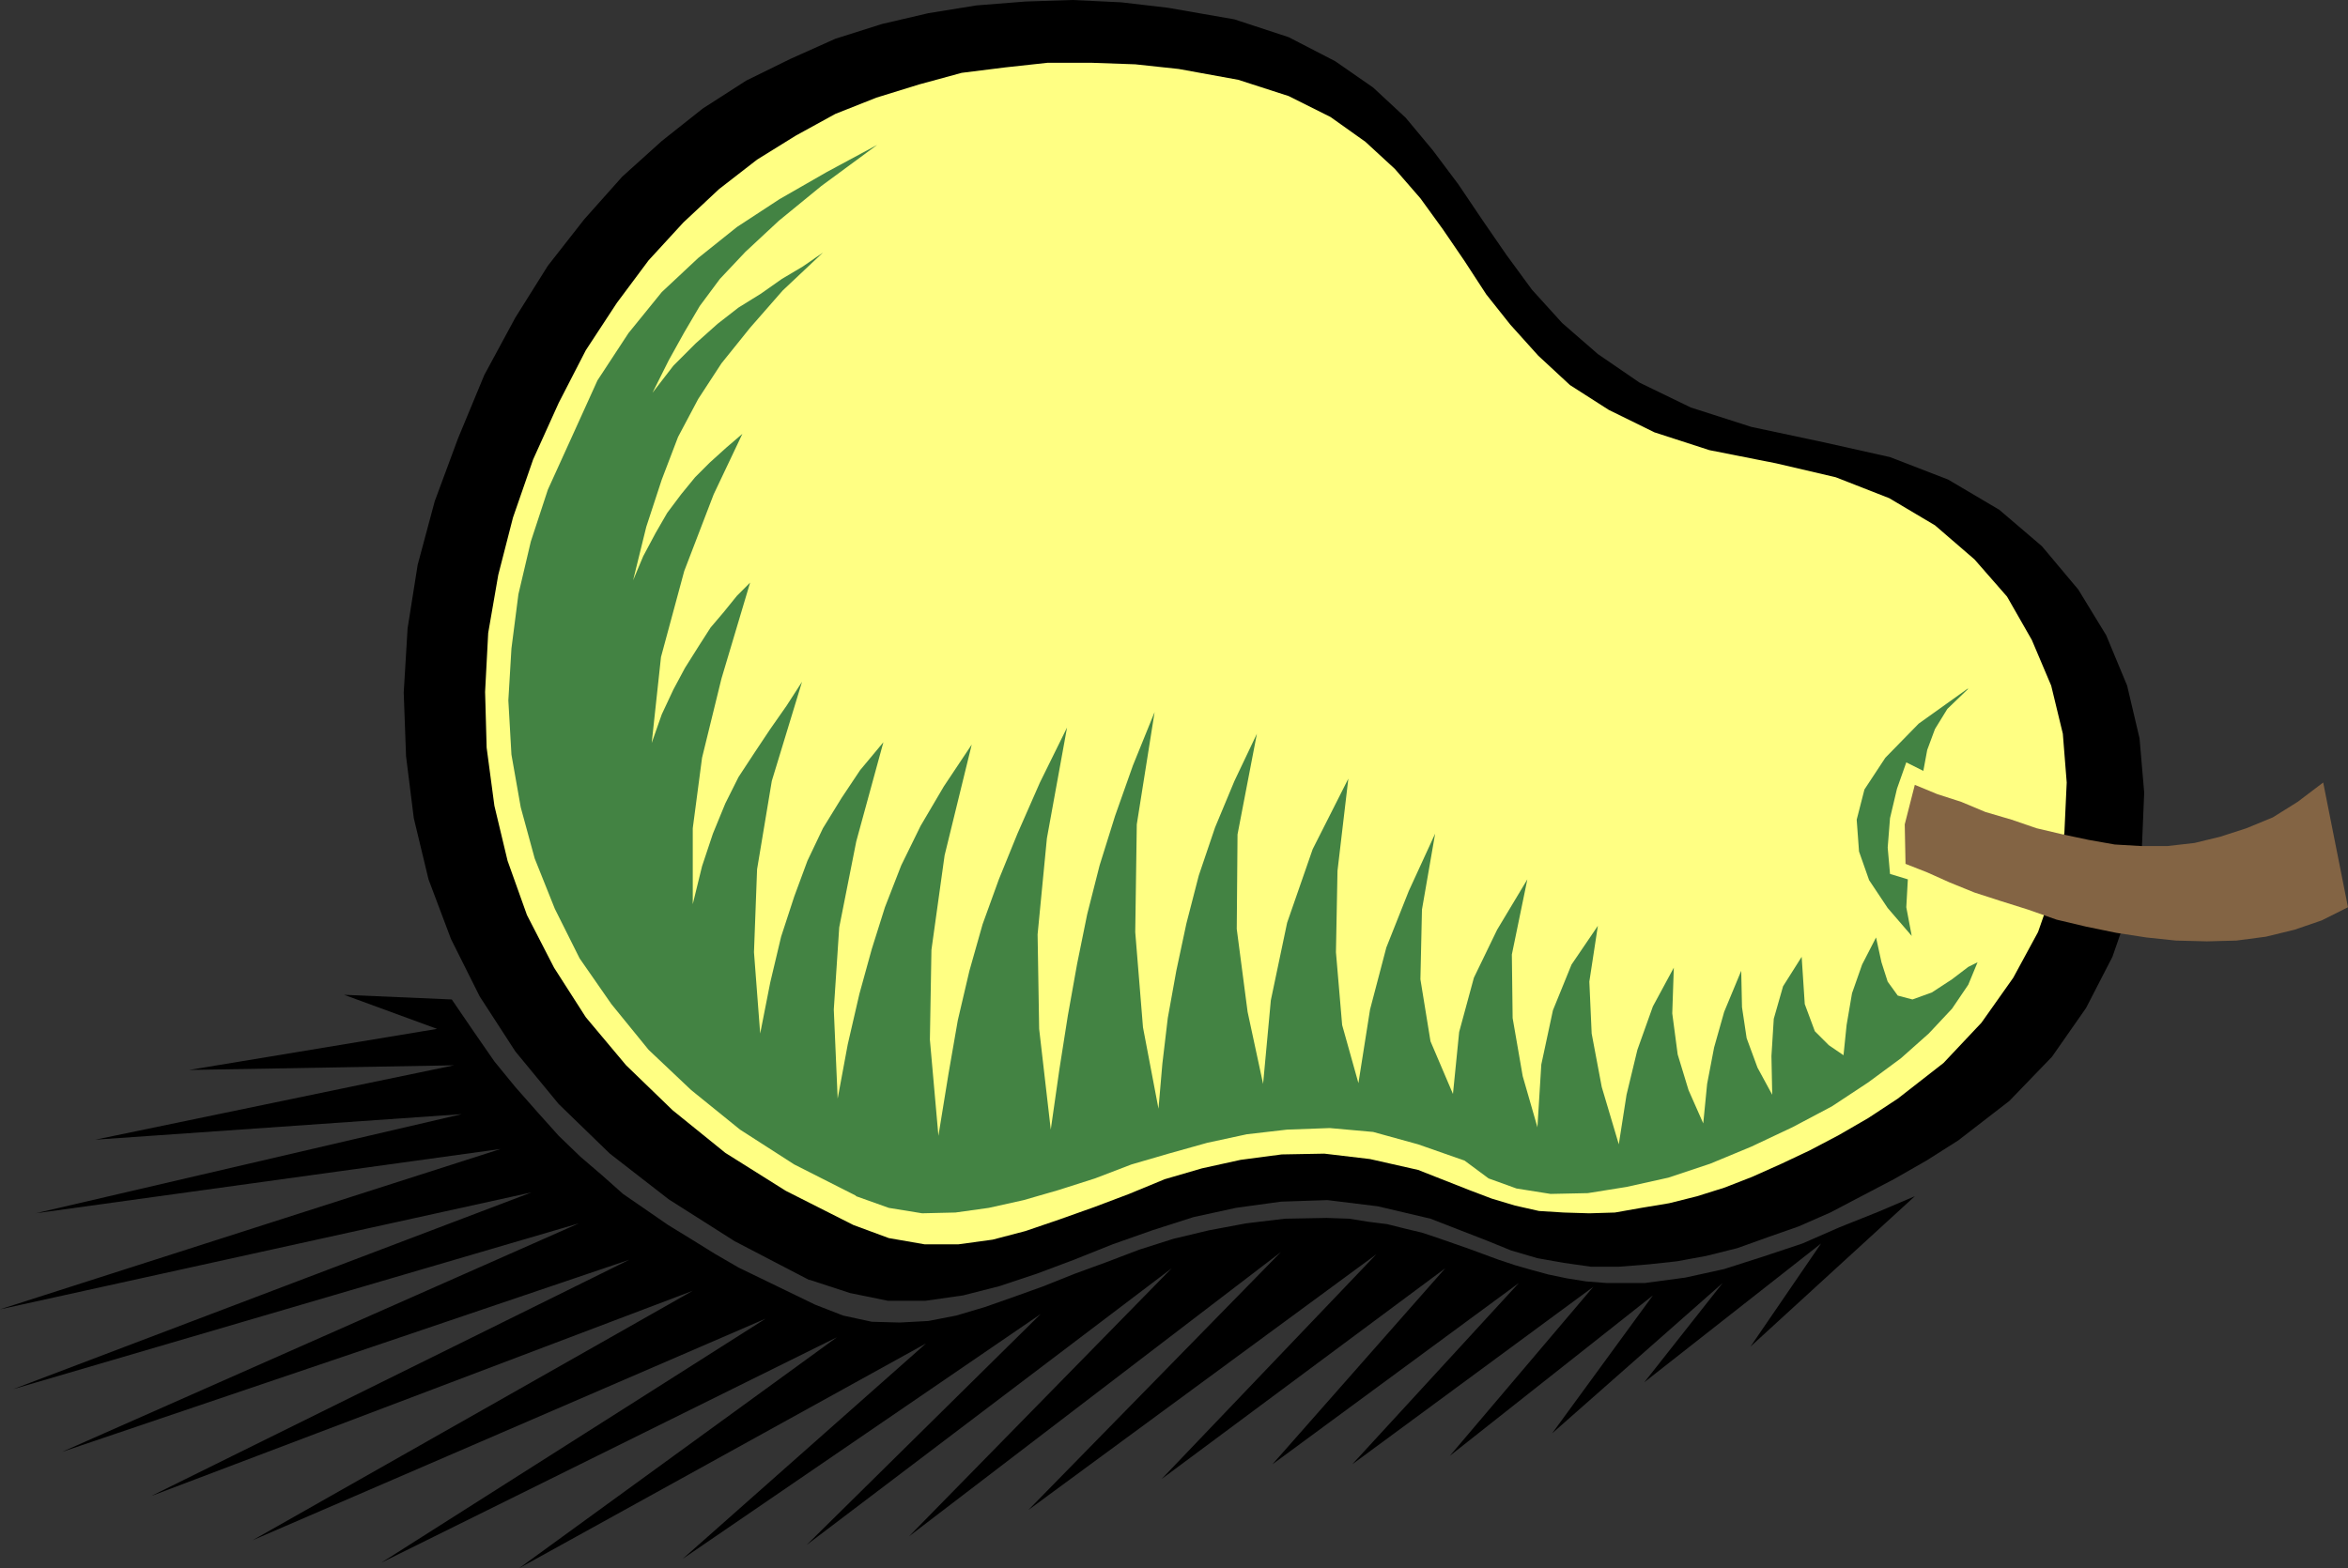
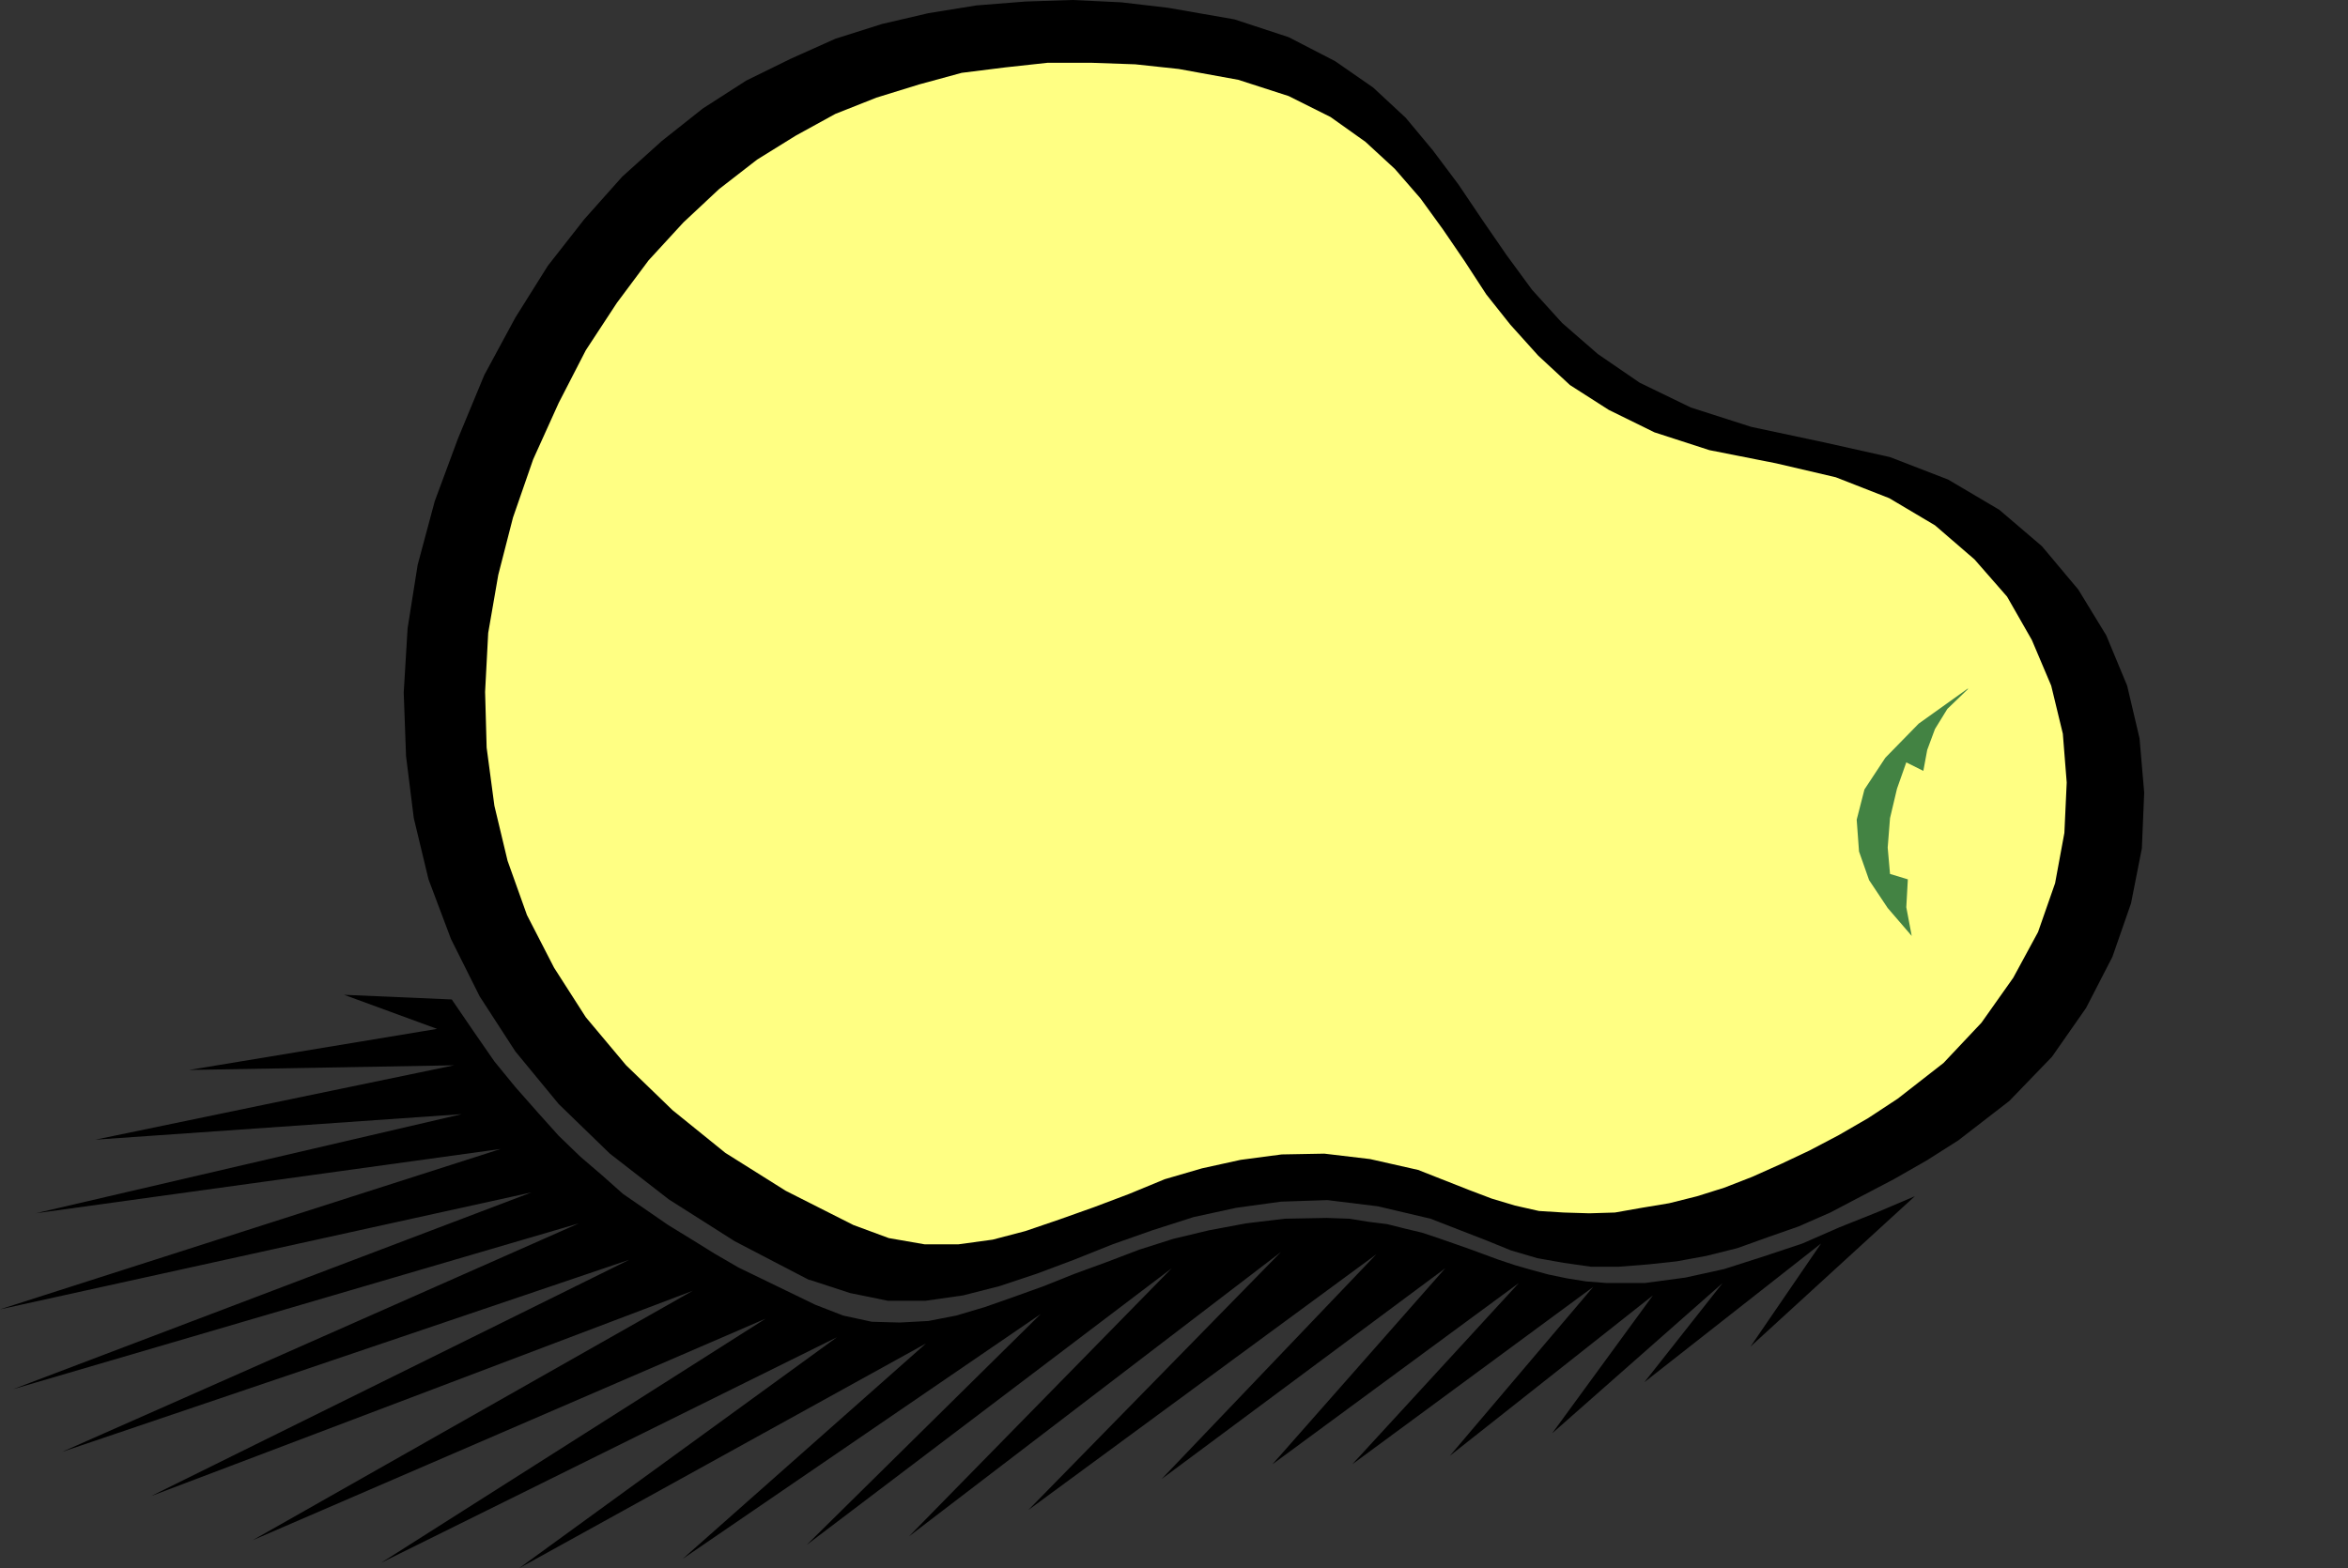
<svg xmlns="http://www.w3.org/2000/svg" xmlns:ns1="http://sodipodi.sourceforge.net/DTD/sodipodi-0.dtd" xmlns:ns2="http://www.inkscape.org/namespaces/inkscape" version="1.0" width="129.553mm" height="86.549mm" id="svg6" ns1:docname="Pear 04.wmf">
  <rect width="100%" height="100%" fill="#333333" stroke="none" />
  <ns1:namedview id="namedview6" pagecolor="#ffffff" bordercolor="#000000" borderopacity="0.25" ns2:showpageshadow="2" ns2:pageopacity="0.0" ns2:pagecheckerboard="0" ns2:deskcolor="#d1d1d1" ns2:document-units="mm" />
  <defs id="defs1">
    <pattern id="WMFhbasepattern" patternUnits="userSpaceOnUse" width="6" height="6" x="0" y="0" />
  </defs>
  <path style="fill:#000000;fill-opacity:1;fill-rule:evenodd;stroke:none" d="m 168.71,266.991 -15.514,-8.081 -13.736,-8.727 -12.282,-9.535 -10.666,-10.343 -9.05,-10.99 -7.434,-11.475 -5.979,-11.96 -4.686,-12.444 -3.07,-12.768 -1.616,-12.929 -0.485,-13.253 0.808,-13.414 2.101,-13.253 3.555,-13.253 4.848,-13.091 5.494,-13.253 6.464,-11.96 6.787,-10.828 7.595,-9.697 7.918,-8.889 8.242,-7.434 8.565,-6.788 9.05,-5.818 9.211,-4.525 9.373,-4.202 9.696,-3.071 9.696,-2.263 L 203.616,1.131 213.797,0.323 223.654,0 l 10.181,0.485 9.696,1.131 13.898,2.424 11.312,3.717 9.696,5.01 7.918,5.495 6.787,6.303 5.656,6.788 5.333,7.111 5.01,7.434 5.01,7.273 5.333,7.273 6.302,6.95 7.434,6.465 8.726,5.98 10.666,5.172 12.605,4.04 15.19,3.232 13.736,3.071 12.12,4.687 10.666,6.303 8.888,7.596 7.595,9.051 5.818,9.535 4.363,10.505 2.586,10.99 0.97,11.313 -0.485,11.636 -2.262,11.475 -3.878,11.152 -5.494,10.667 -7.11,10.182 -8.888,9.212 -10.666,8.242 -6.626,4.202 -6.787,3.879 -6.787,3.556 -6.464,3.394 -6.626,2.909 -6.464,2.263 -6.302,2.263 -6.464,1.616 -6.141,1.131 -5.979,0.646 -6.141,0.485 h -5.818 l -5.656,-0.808 -5.494,-0.97 -5.494,-1.616 -5.171,-2.101 -11.635,-4.525 -10.989,-2.586 -10.504,-1.293 -9.696,0.323 -9.373,1.293 -8.888,1.939 -8.565,2.747 -8.242,2.909 -8.08,3.232 -7.757,2.909 -7.757,2.586 -7.595,1.939 -7.918,1.131 h -7.757 l -7.918,-1.616 -8.403,-2.747 v 0 z" id="path1" />
  <path style="fill:#ffff83;fill-opacity:1;fill-rule:evenodd;stroke:none" d="m 177.921,255.516 -14.059,-7.111 -12.605,-7.919 -10.989,-8.889 -9.696,-9.374 -8.403,-10.02 -6.626,-10.343 -5.656,-10.99 -4.04,-11.313 -2.747,-11.475 -1.616,-12.121 -0.323,-11.636 0.646,-12.283 2.101,-12.121 3.07,-11.96 4.202,-12.121 5.333,-11.798 5.656,-10.99 6.464,-9.859 6.626,-8.889 7.272,-7.919 7.434,-6.95 7.918,-6.141 8.08,-5.01 8.242,-4.525 8.565,-3.394 8.888,-2.747 8.888,-2.424 9.05,-1.131 8.888,-0.97 h 9.05 l 9.211,0.323 9.05,0.97 12.443,2.263 10.504,3.394 8.726,4.364 7.272,5.172 6.141,5.657 5.333,6.141 4.686,6.465 4.525,6.626 4.525,6.95 5.01,6.303 5.818,6.465 6.626,6.141 8.08,5.172 9.534,4.687 11.474,3.717 13.898,2.747 12.443,2.909 11.15,4.364 9.534,5.657 8.242,7.111 6.787,7.758 5.171,9.051 4.04,9.535 2.424,10.02 0.808,10.182 -0.485,10.505 -1.939,10.505 -3.555,10.182 -5.171,9.535 -6.626,9.374 -7.918,8.404 -9.534,7.434 -6.141,4.04 -6.141,3.556 -6.141,3.232 -5.818,2.747 -6.141,2.747 -5.818,2.263 -5.656,1.778 -5.818,1.455 -5.818,0.97 -5.494,0.97 -5.333,0.162 -5.333,-0.162 -5.171,-0.323 -5.01,-1.131 -4.848,-1.455 -4.686,-1.778 -10.666,-4.202 -10.019,-2.263 -9.534,-1.131 -8.888,0.162 -8.565,1.131 -8.08,1.778 -7.757,2.263 -7.434,3.071 -7.272,2.747 -7.272,2.586 -7.11,2.424 -6.787,1.778 -7.11,0.97 h -7.11 l -7.434,-1.293 -7.434,-2.747 z" id="path2" />
-   <path style="fill:#438343;fill-opacity:1;fill-rule:evenodd;stroke:none" d="m 178.406,249.375 -12.766,-6.465 -11.312,-7.273 -10.181,-8.242 -8.888,-8.404 -7.757,-9.535 -6.626,-9.535 -5.171,-10.343 -4.202,-10.505 -2.909,-10.667 -1.939,-10.99 -0.646,-11.313 0.646,-10.828 1.454,-11.313 2.586,-10.99 3.555,-10.828 4.848,-10.667 5.494,-12.121 6.464,-9.859 6.949,-8.566 7.595,-7.111 8.08,-6.465 8.888,-5.818 9.858,-5.657 10.504,-5.657 -11.635,8.566 -8.888,7.273 -6.949,6.465 -5.333,5.657 -4.202,5.657 -3.232,5.495 -3.232,5.818 -3.394,6.788 4.363,-5.657 4.686,-4.687 4.525,-4.04 4.363,-3.394 4.686,-2.909 4.363,-3.071 4.363,-2.586 4.202,-2.909 -8.403,7.919 -6.787,7.758 -5.979,7.434 -4.848,7.434 -4.202,7.919 -3.394,8.889 -3.232,9.859 -2.747,11.152 2.101,-5.01 2.586,-4.849 2.424,-4.202 2.909,-3.879 2.909,-3.556 3.07,-3.071 3.394,-3.071 3.394,-2.909 -5.979,12.606 -6.141,16 -4.848,17.939 -1.939,17.939 2.101,-5.98 2.424,-5.172 2.424,-4.525 2.747,-4.364 2.586,-4.04 2.747,-3.232 2.747,-3.394 2.747,-2.747 -5.979,20.041 -4.04,16.485 -1.939,14.707 v 15.838 l 1.939,-7.919 2.262,-6.788 2.586,-6.303 2.747,-5.495 3.394,-5.172 3.232,-4.849 3.394,-4.849 3.232,-5.01 -6.302,20.687 -3.07,18.424 -0.646,17.293 1.293,16.97 2.101,-10.667 2.262,-9.535 2.747,-8.404 2.747,-7.434 3.232,-6.788 3.878,-6.303 3.878,-5.818 4.848,-5.818 -5.656,20.687 -3.555,17.939 -1.131,17.131 0.808,18.586 2.101,-11.313 2.424,-10.505 2.586,-9.374 2.747,-8.727 3.394,-8.727 4.04,-8.242 4.848,-8.242 5.818,-8.727 -5.656,23.111 -2.747,19.717 -0.323,18.748 1.778,20.041 2.101,-12.929 1.939,-11.152 2.424,-10.343 2.747,-9.697 3.394,-9.374 3.878,-9.535 4.686,-10.667 5.656,-11.475 -4.202,23.111 -1.939,20.041 0.323,19.717 2.424,21.01 1.778,-12.444 1.778,-11.313 1.939,-10.828 2.101,-10.343 2.586,-10.182 3.232,-10.343 3.717,-10.505 4.525,-11.152 -3.717,23.434 -0.323,22.465 1.616,19.879 3.232,16.97 0.808,-9.374 1.131,-9.535 1.778,-9.859 2.101,-9.859 2.586,-10.02 3.394,-10.02 4.04,-9.697 4.686,-9.859 -4.04,21.01 -0.162,19.717 2.262,17.293 3.232,15.03 1.616,-17.455 3.394,-16.162 5.333,-15.354 7.434,-14.707 -2.262,19.232 -0.323,16.97 1.293,15.192 3.394,12.121 2.424,-15.354 3.394,-12.929 4.686,-11.798 5.494,-11.96 -2.747,15.838 -0.323,14.546 2.101,12.929 4.686,10.99 1.293,-12.929 3.07,-11.313 4.848,-10.02 6.302,-10.505 -3.232,15.677 0.162,13.253 2.101,12.121 3.07,10.667 0.808,-13.091 2.424,-11.313 3.878,-9.535 5.494,-8.081 -1.778,11.636 0.485,10.828 2.101,11.152 3.555,11.96 1.616,-10.343 2.262,-9.374 3.232,-9.051 4.363,-8.081 -0.323,9.535 1.131,8.566 2.262,7.434 3.07,6.95 0.808,-8.242 1.454,-7.596 2.101,-7.434 3.555,-8.566 0.162,7.596 0.97,6.465 2.262,6.141 3.07,5.657 -0.162,-8.081 0.485,-7.758 1.939,-6.788 3.878,-6.141 0.646,9.859 2.101,5.657 2.909,2.909 3.07,2.101 0.646,-6.303 1.131,-6.626 2.101,-5.98 2.909,-5.657 1.131,5.172 1.293,4.04 2.101,2.909 3.07,0.808 4.04,-1.455 4.202,-2.747 3.394,-2.586 1.939,-0.97 -1.939,4.687 -3.394,5.01 -4.848,5.172 -5.818,5.172 -6.787,5.01 -7.595,5.01 -8.242,4.364 -8.565,4.04 -8.565,3.556 -8.726,2.909 -8.726,1.939 -8.08,1.293 -7.757,0.162 -7.11,-1.131 -5.818,-2.101 -5.01,-3.717 -9.696,-3.394 -9.373,-2.586 -9.05,-0.808 -8.888,0.323 -8.403,0.97 -8.242,1.778 -8.08,2.263 -7.757,2.263 -7.595,2.909 -7.595,2.424 -7.272,2.101 -7.272,1.616 -6.949,0.97 -6.949,0.162 -6.949,-1.131 -6.787,-2.424 v 0 z" id="path3" />
-   <path style="fill:#836444;fill-opacity:1;fill-rule:evenodd;stroke:none" d="m 489.647,189.253 -5.171,-26.02 -5.333,4.04 -5.171,3.232 -5.494,2.263 -5.494,1.778 -5.333,1.293 -5.656,0.646 h -5.494 l -5.494,-0.323 -5.494,-0.97 -5.333,-1.131 -5.494,-1.293 -5.171,-1.778 -5.494,-1.616 -5.01,-2.101 -5.01,-1.616 -4.686,-1.939 -2.101,8.242 0.162,8.242 4.525,1.778 4.686,2.101 5.171,2.101 5.494,1.778 5.656,1.778 5.979,2.101 6.141,1.455 6.302,1.293 6.302,0.97 6.141,0.646 6.464,0.162 6.141,-0.162 6.141,-0.808 5.979,-1.455 5.656,-1.939 z" id="path4" />
-   <path style="fill:#438343;fill-opacity:1;fill-rule:evenodd;stroke:none" d="m 410.302,143.677 -10.181,7.273 -6.949,7.111 -4.363,6.626 -1.616,6.303 0.485,6.626 2.101,5.98 3.878,5.818 5.01,5.818 -1.131,-5.98 0.323,-5.818 -3.717,-1.131 -0.485,-5.495 0.485,-6.141 1.454,-6.141 1.939,-5.495 3.555,1.778 0.808,-4.364 1.616,-4.364 2.586,-4.202 4.363,-4.202 v 0 z" id="path5" />
+   <path style="fill:#438343;fill-opacity:1;fill-rule:evenodd;stroke:none" d="m 410.302,143.677 -10.181,7.273 -6.949,7.111 -4.363,6.626 -1.616,6.303 0.485,6.626 2.101,5.98 3.878,5.818 5.01,5.818 -1.131,-5.98 0.323,-5.818 -3.717,-1.131 -0.485,-5.495 0.485,-6.141 1.454,-6.141 1.939,-5.495 3.555,1.778 0.808,-4.364 1.616,-4.364 2.586,-4.202 4.363,-4.202 z" id="path5" />
  <path style="fill:#000000;fill-opacity:1;fill-rule:evenodd;stroke:none" d="m 94.213,208.486 4.525,6.626 4.363,6.303 4.363,5.333 4.848,5.495 4.202,4.687 4.525,4.364 4.525,3.879 4.363,3.879 4.686,3.232 4.686,3.232 5.01,3.071 4.686,2.909 5.01,2.909 5.333,2.586 5.333,2.586 5.333,2.586 5.818,2.263 5.979,1.293 5.818,0.162 5.979,-0.323 5.818,-1.131 5.979,-1.778 5.979,-2.101 6.302,-2.263 6.464,-2.586 6.626,-2.424 6.787,-2.586 7.11,-2.263 7.434,-1.778 7.757,-1.455 8.08,-0.97 8.726,-0.162 4.686,0.162 4.04,0.646 3.878,0.485 3.878,0.97 3.394,0.808 3.394,1.131 3.232,1.131 3.232,1.131 3.07,1.131 3.07,1.131 3.394,1.131 3.394,0.97 3.555,0.97 3.878,0.808 4.04,0.646 4.202,0.323 h 8.08 l 8.403,-1.131 8.08,-1.778 8.08,-2.586 8.242,-2.747 7.757,-3.394 8.08,-3.232 7.595,-3.232 -34.259,31.354 14.706,-21.495 -36.845,28.929 16.322,-20.687 -35.552,31.354 21.008,-28.768 -42.339,33.455 29.896,-35.232 -50.258,37.01 34.744,-37.818 -51.389,37.818 36.037,-40.889 -59.146,43.96 44.763,-46.869 -72.558,53.334 52.682,-53.818 -77.568,59.313 54.782,-55.919 -76.114,57.697 48.803,-48.162 -74.659,51.071 50.742,-44.93 -84.84,46.869 66.256,-48.162 -95.021,47.031 80.154,-50.909 L 52.682,321.295 144.47,269.254 31.512,312.082 131.219,262.789 12.928,302.87 120.715,255.193 2.747,289.779 110.857,248.728 0,273.133 104.393,239.678 7.434,253.092 96.313,232.405 l -76.437,5.333 74.821,-15.515 -55.267,0.97 51.712,-8.566 -19.392,-7.111 22.462,0.97 z" id="path6" />
</svg>